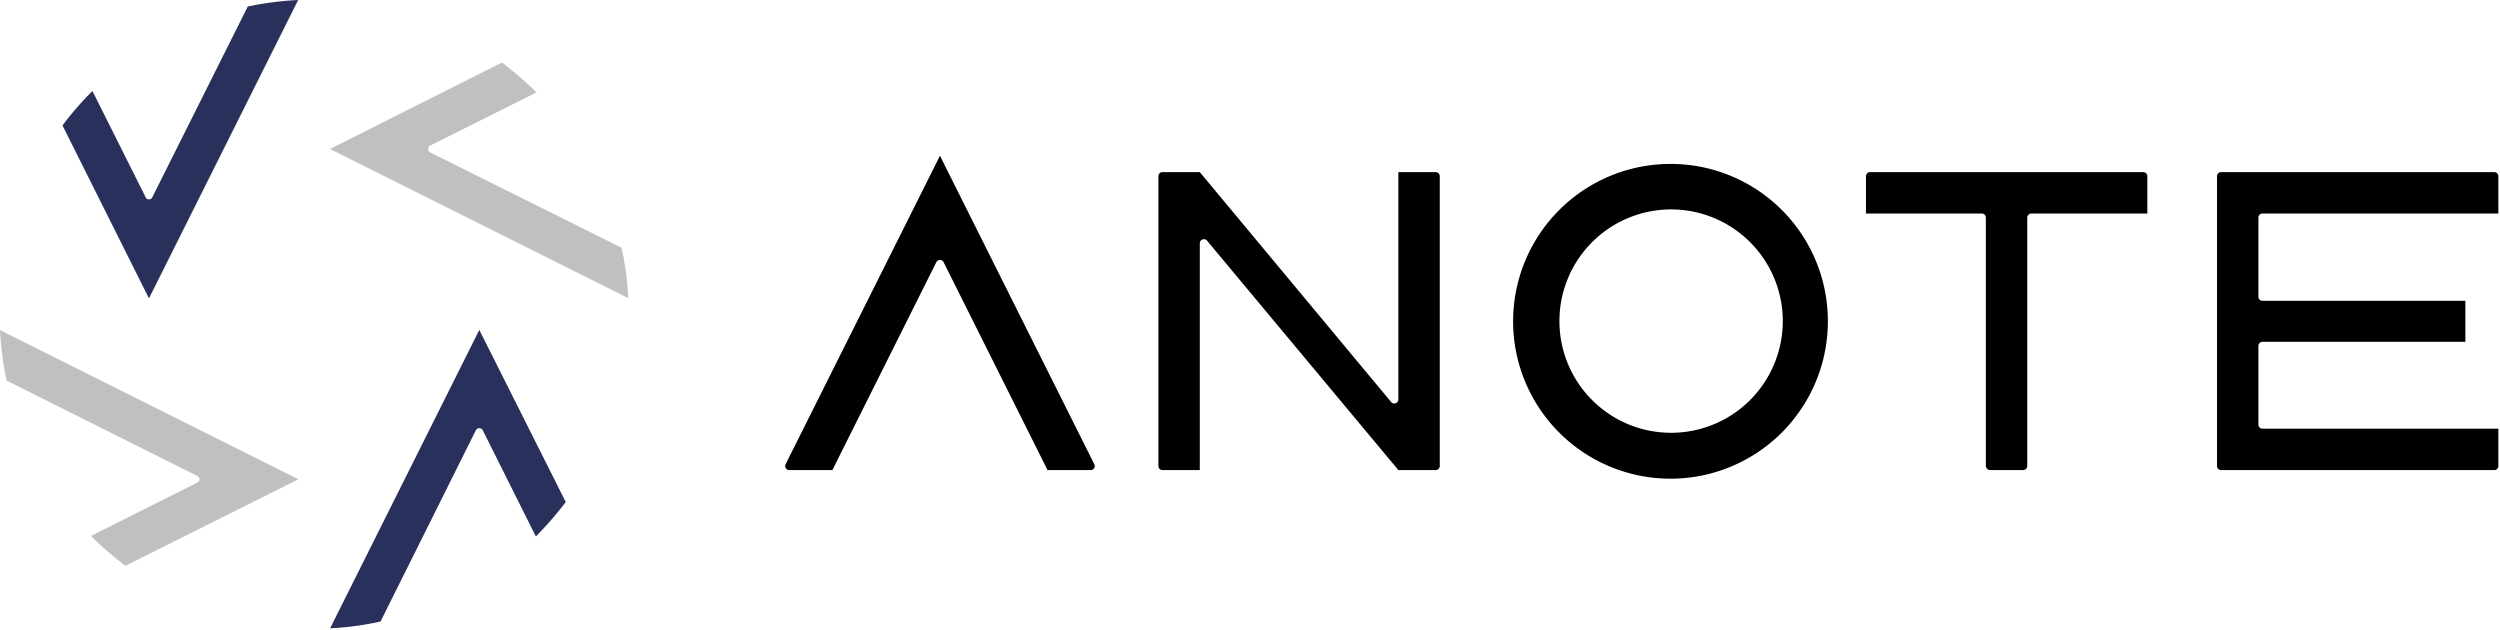
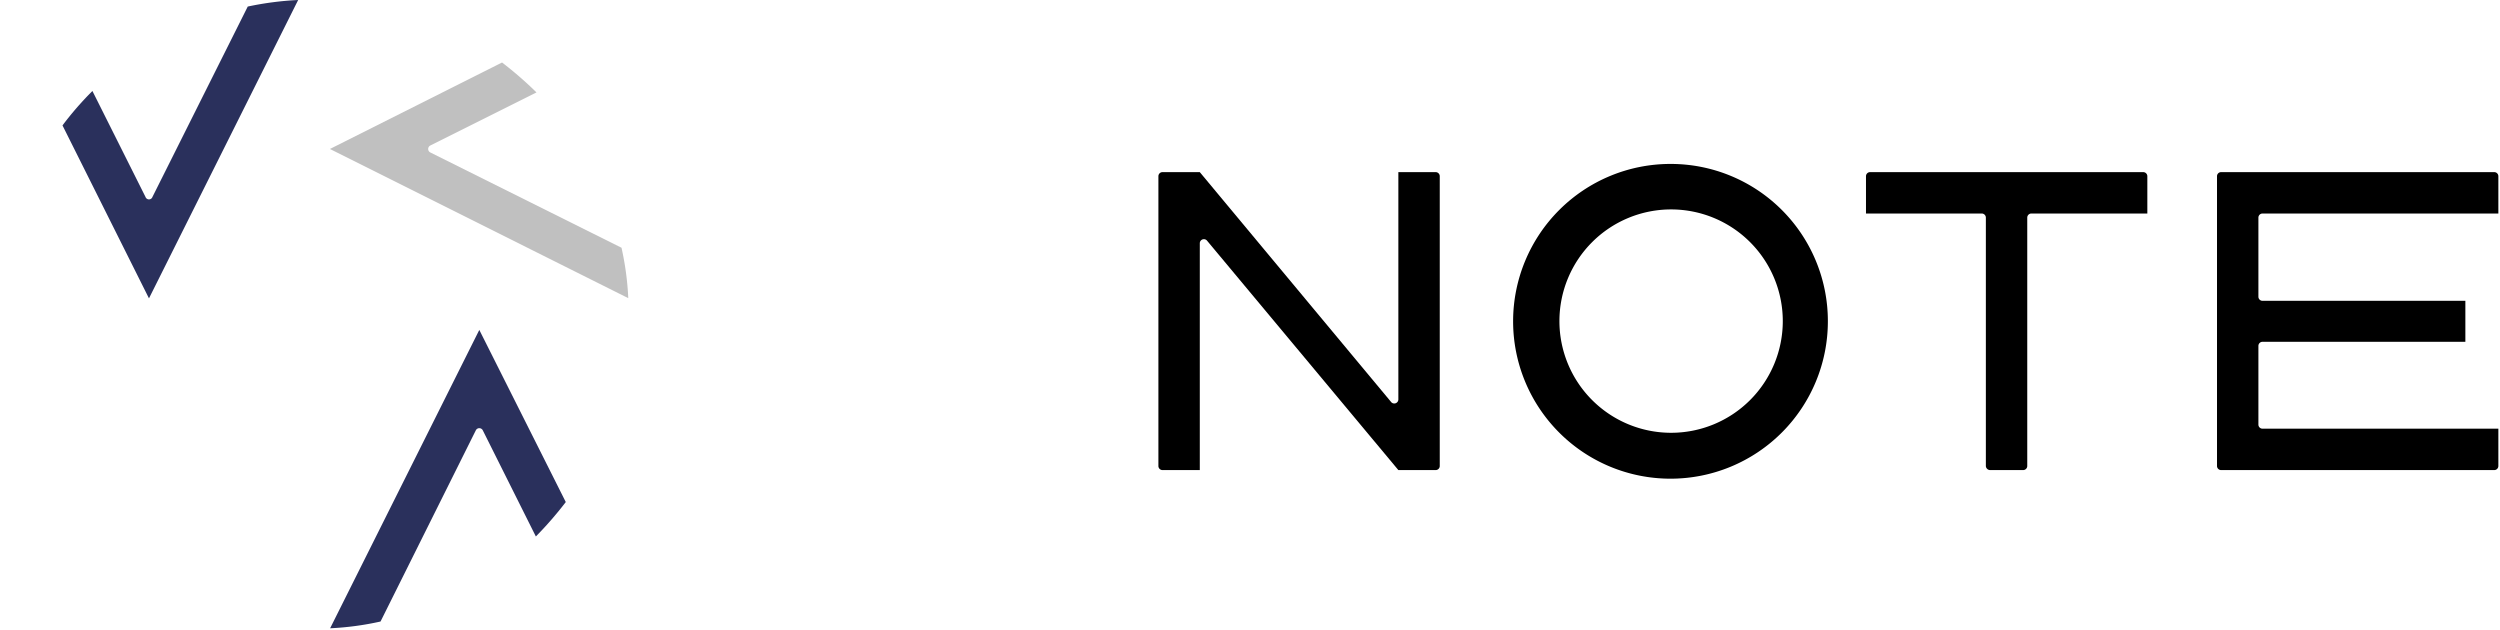
<svg xmlns="http://www.w3.org/2000/svg" id="レイヤー_1" data-name="レイヤー 1" viewBox="0 0 122 30.72">
  <defs>
    <style>.cls-1{fill:#2a305c;}.cls-1,.cls-2{isolation:isolate;}.cls-2{fill:silver;}</style>
  </defs>
-   <path d="M45.87,7.6,38.34,22.65a.2.2,0,0,0,.18.29h2.1L45.69,12.8a.2.2,0,0,1,.36,0l5.07,10.14h2.1a.2.2,0,0,0,.18-.29Z" />
  <path d="M81.53,8a7.68,7.68,0,1,0,7.67,7.67A7.67,7.67,0,0,0,81.53,8Zm0,13.12A5.45,5.45,0,1,1,87,15.67,5.45,5.45,0,0,1,81.53,21.12Z" />
  <path d="M104.59,8.4H91.26a.2.2,0,0,0-.2.2v1.82h5.65a.2.2,0,0,1,.2.2V22.74a.21.21,0,0,0,.21.2h1.61a.2.2,0,0,0,.2-.2V10.62a.2.2,0,0,1,.21-.2h5.65V8.6A.2.2,0,0,0,104.59,8.4Z" />
  <path d="M121.92,10.42V8.6a.2.2,0,0,0-.2-.2H108.39a.2.2,0,0,0-.2.2V22.74a.2.2,0,0,0,.2.2h13.33a.2.2,0,0,0,.2-.2V20.92H110.41a.2.2,0,0,1-.2-.2V16.88a.2.2,0,0,1,.2-.2h9.9v-2h-9.9a.2.2,0,0,1-.2-.2V10.62a.2.2,0,0,1,.2-.2Z" />
  <path d="M68.24,8.4V19.48a.2.2,0,0,1-.36.13L58.55,8.4H56.73a.2.2,0,0,0-.2.2V22.74a.2.2,0,0,0,.2.2h1.82V11.87a.2.2,0,0,1,.35-.13l9.34,11.2h1.82a.2.2,0,0,0,.2-.2V8.6a.2.2,0,0,0-.2-.2Z" />
  <path class="cls-1" d="M16.11,30.66a14.28,14.28,0,0,0,2.46-.33L23.22,21a.19.19,0,0,1,.34,0l2.59,5.18a17.93,17.93,0,0,0,1.46-1.68L23.39,16.1Z" />
  <path class="cls-2" d="M21,7.1l5.18-2.59a17.93,17.93,0,0,0-1.68-1.46L16.1,7.27l14.56,7.28a14.28,14.28,0,0,0-.33-2.46L21,7.44A.19.19,0,0,1,21,7.1Z" />
  <path class="cls-1" d="M14.55,0a15.32,15.32,0,0,0-2.46.32L7.44,9.61a.18.18,0,0,1-.34,0L4.51,4.44A15.7,15.7,0,0,0,3.05,6.12l4.22,8.44Z" />
-   <path class="cls-2" d="M0,16.11a15.32,15.32,0,0,0,.32,2.46l9.29,4.65a.18.18,0,0,1,0,.34L4.44,26.15a15.7,15.7,0,0,0,1.68,1.46l8.44-4.22Z" />
</svg>